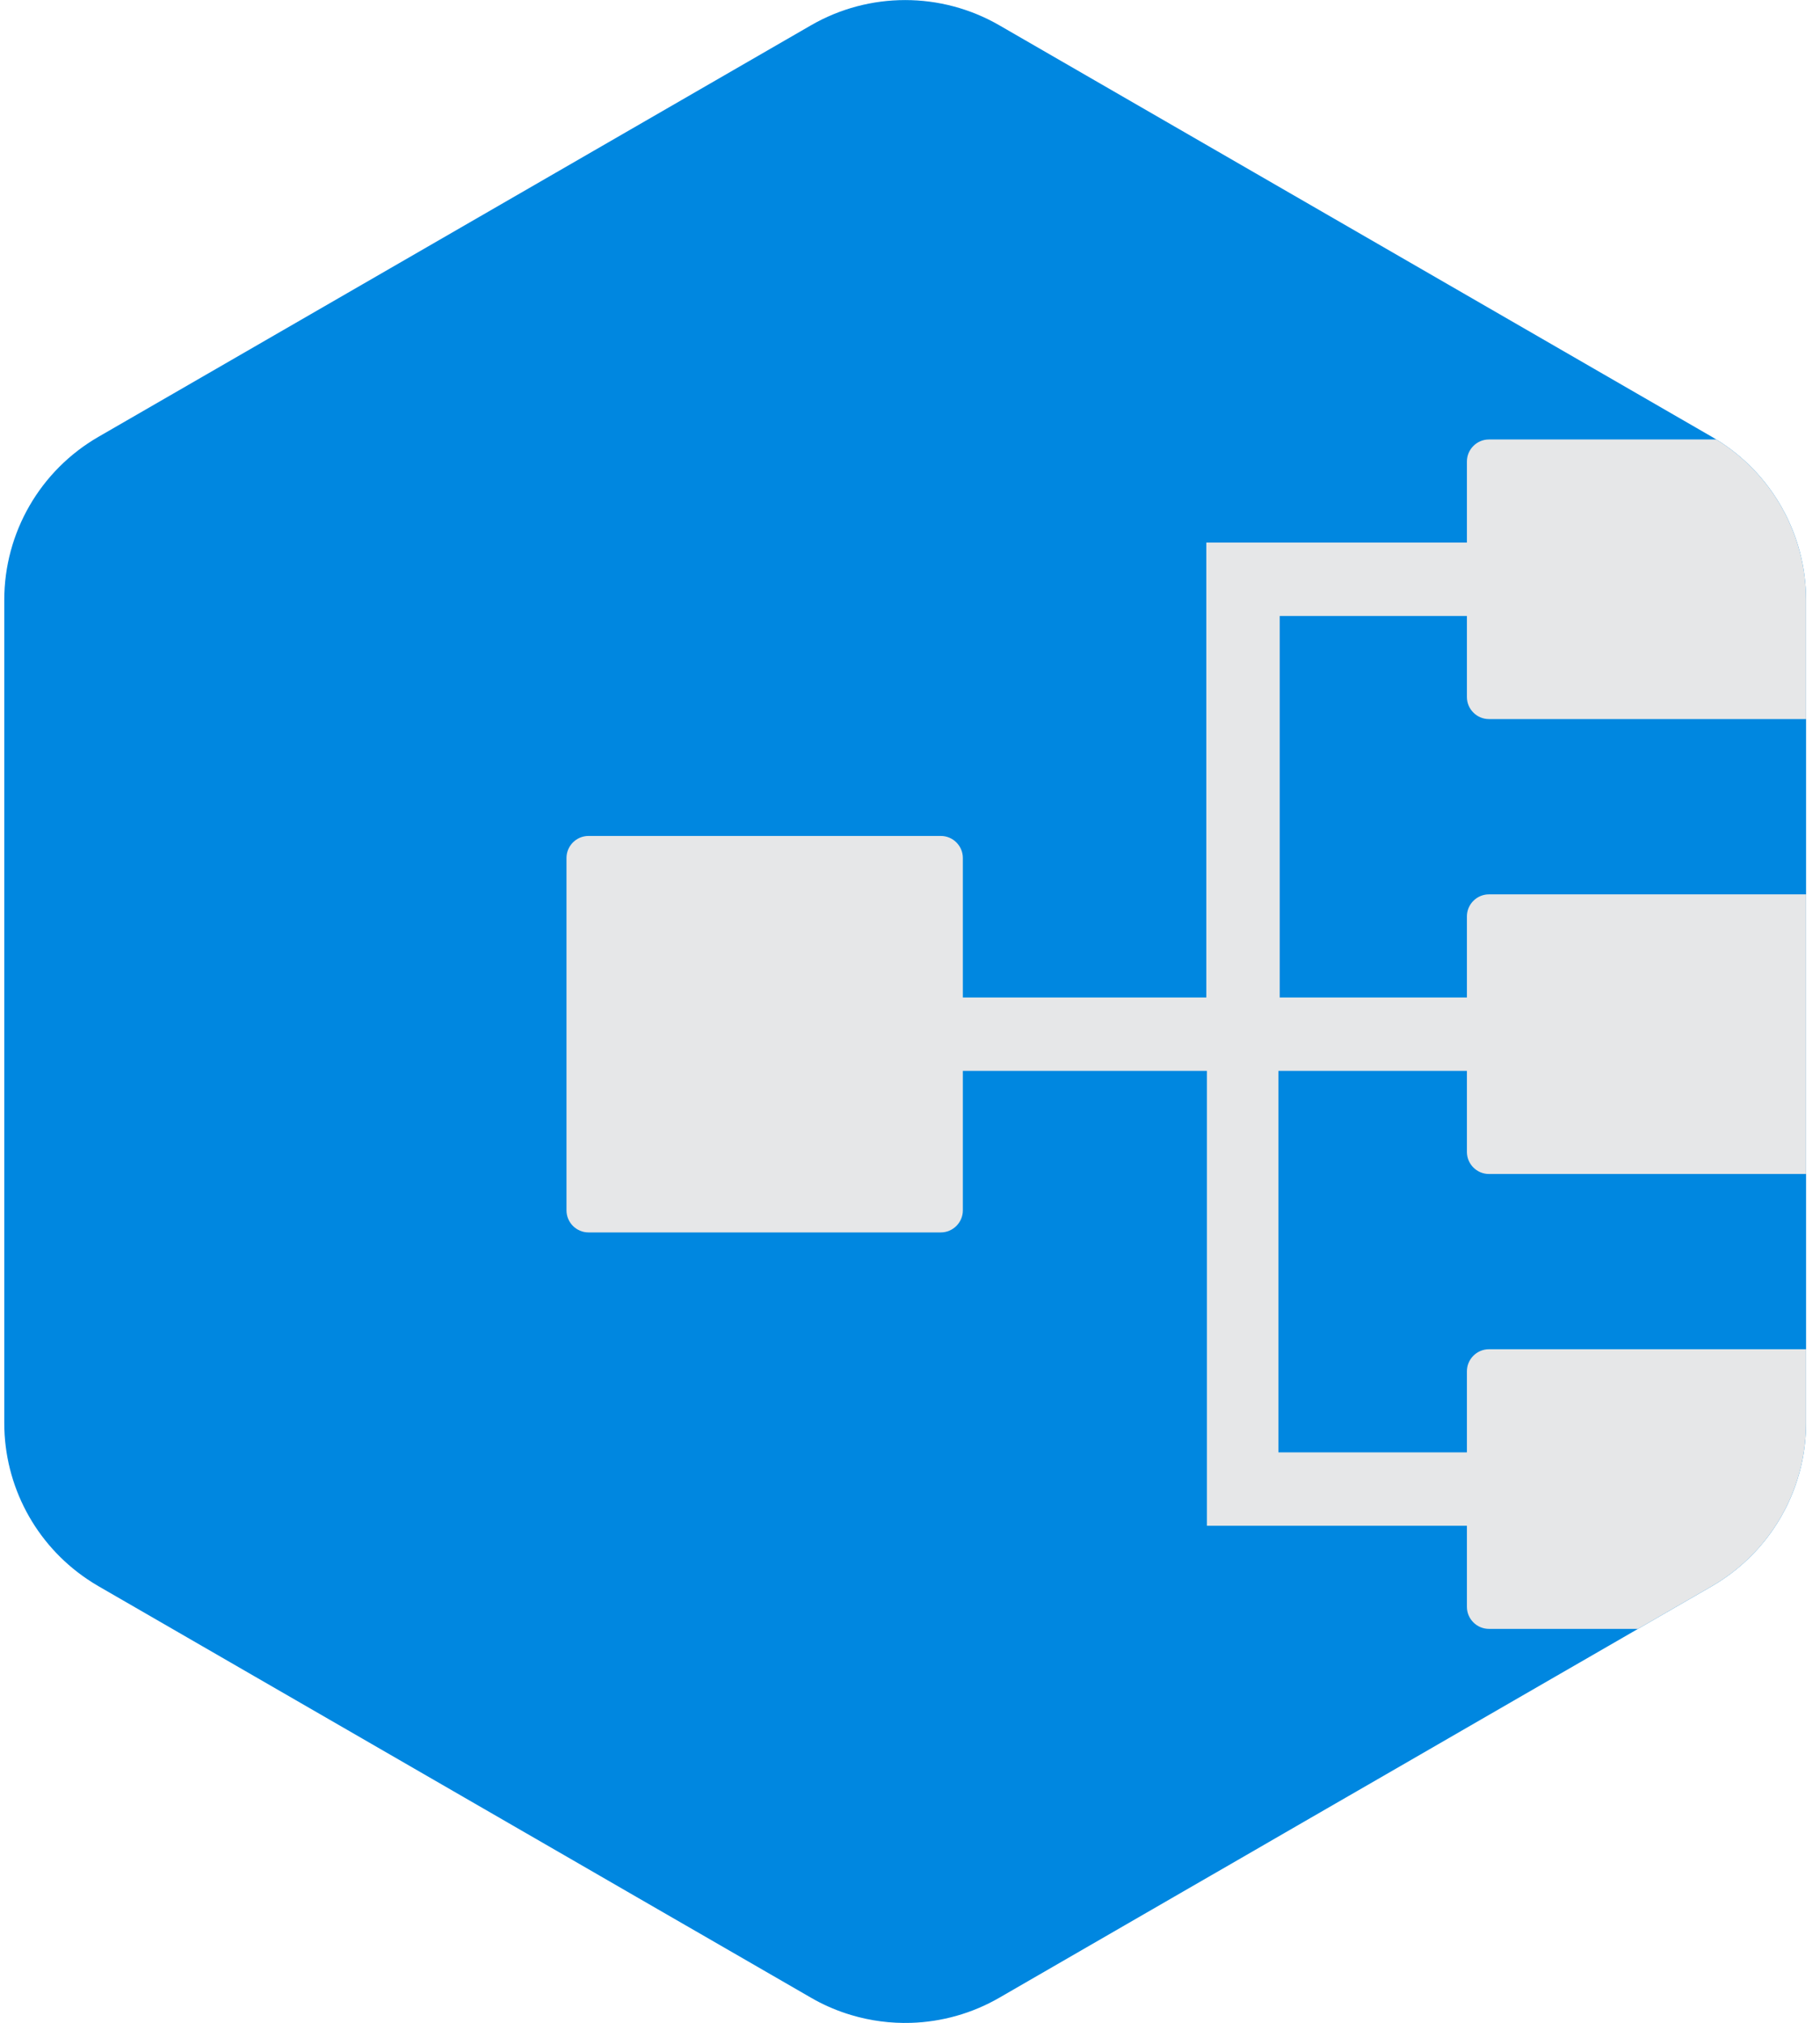
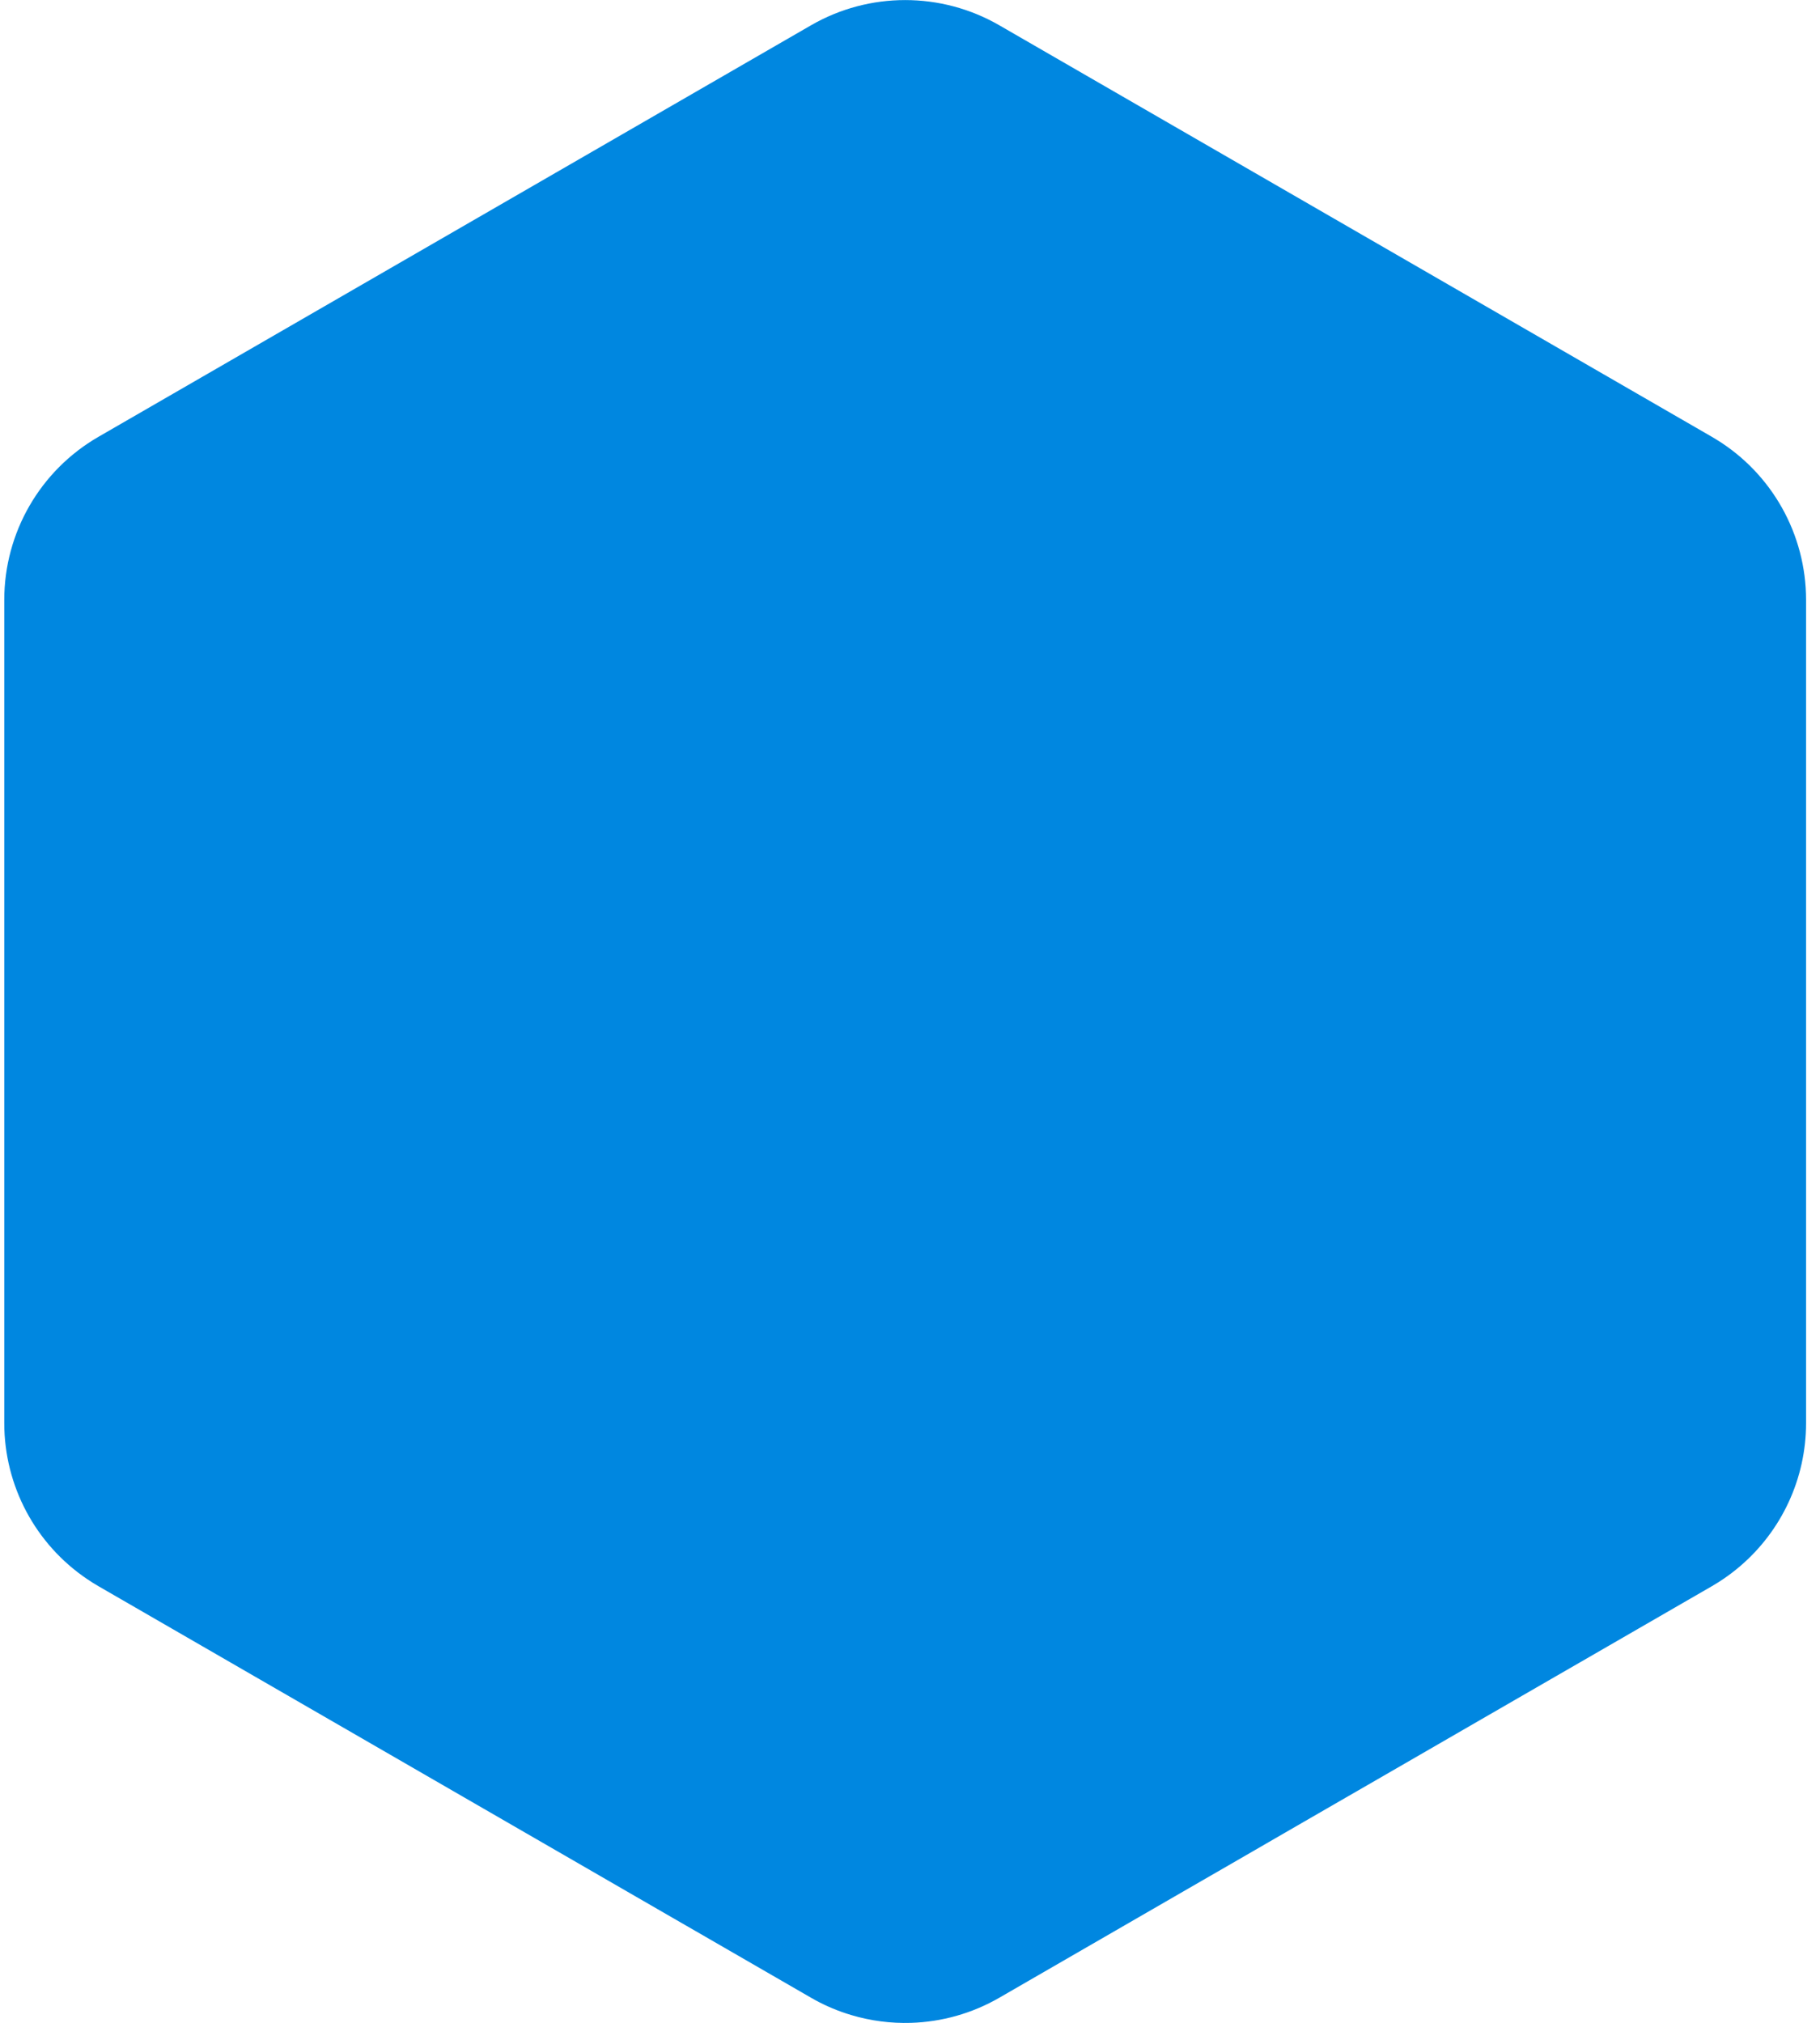
<svg xmlns="http://www.w3.org/2000/svg" width="81" height="90" viewBox="0 0 81 90" fill="none">
  <path d="M80.38 26.693V63.314C80.38 65.794 79.285 68.116 77.435 69.691C77.203 69.889 76.961 70.075 76.706 70.247C76.539 70.362 76.366 70.469 76.19 70.572L74.57 71.507L74.522 71.535L72.899 72.472L70.746 73.715L69.232 74.588L65.906 76.508L62.139 78.684L60.41 79.682L59.889 79.982L57.926 81.115L55.099 82.749L54.698 82.981L53.901 83.44L52.515 84.24L44.475 88.883C43.258 89.586 41.907 89.958 40.547 90.001H40.538C39.645 90.028 38.747 89.912 37.882 89.653C37.805 89.63 37.729 89.606 37.653 89.581C37.117 89.405 36.595 89.172 36.095 88.883L34.826 88.15L30.52 85.664L30.508 85.658L27.934 84.172L25.774 82.924L23.366 81.534L20.666 79.975L15.876 77.209L11.346 74.594L9.824 73.715L4.38 70.572C4.205 70.47 4.033 70.363 3.867 70.249C1.578 68.699 0.19 66.106 0.19 63.314V26.693C0.19 23.699 1.787 20.933 4.38 19.436L36.095 1.125C38.687 -0.371 41.883 -0.371 44.475 1.125L76.19 19.436C76.255 19.473 76.321 19.513 76.385 19.553C78.863 21.073 80.38 23.775 80.38 26.693Z" fill="#0087E0" />
-   <path d="M65.286 31.013V27.407H56.954V44.379H65.286V40.772C65.286 40.232 65.727 39.792 66.266 39.792H80.38V52.233H66.266C65.727 52.233 65.286 51.792 65.286 51.253V47.645H56.898V64.618H65.286V61.011C65.286 60.472 65.727 60.031 66.266 60.031H80.38V63.314C80.38 65.794 79.285 68.116 77.435 69.691C77.203 69.889 76.961 70.075 76.706 70.247C76.539 70.362 76.366 70.469 76.189 70.572L74.569 71.507L74.521 71.535L72.899 72.472H66.266C65.727 72.472 65.286 72.031 65.286 71.492V67.885H53.713V47.645H42.852V53.852C42.852 54.391 42.411 54.833 41.872 54.833H26.192C25.653 54.833 25.212 54.391 25.212 53.852V38.173C25.212 37.633 25.653 37.193 26.192 37.193H41.872C42.411 37.193 42.852 37.633 42.852 38.173V44.379H53.688V24.14H65.286V20.533C65.286 19.994 65.727 19.553 66.266 19.553H76.385C78.863 21.073 80.38 23.775 80.38 26.693V31.993H66.266C65.727 31.993 65.286 31.552 65.286 31.013Z" fill="#E6E7E8" />
</svg>